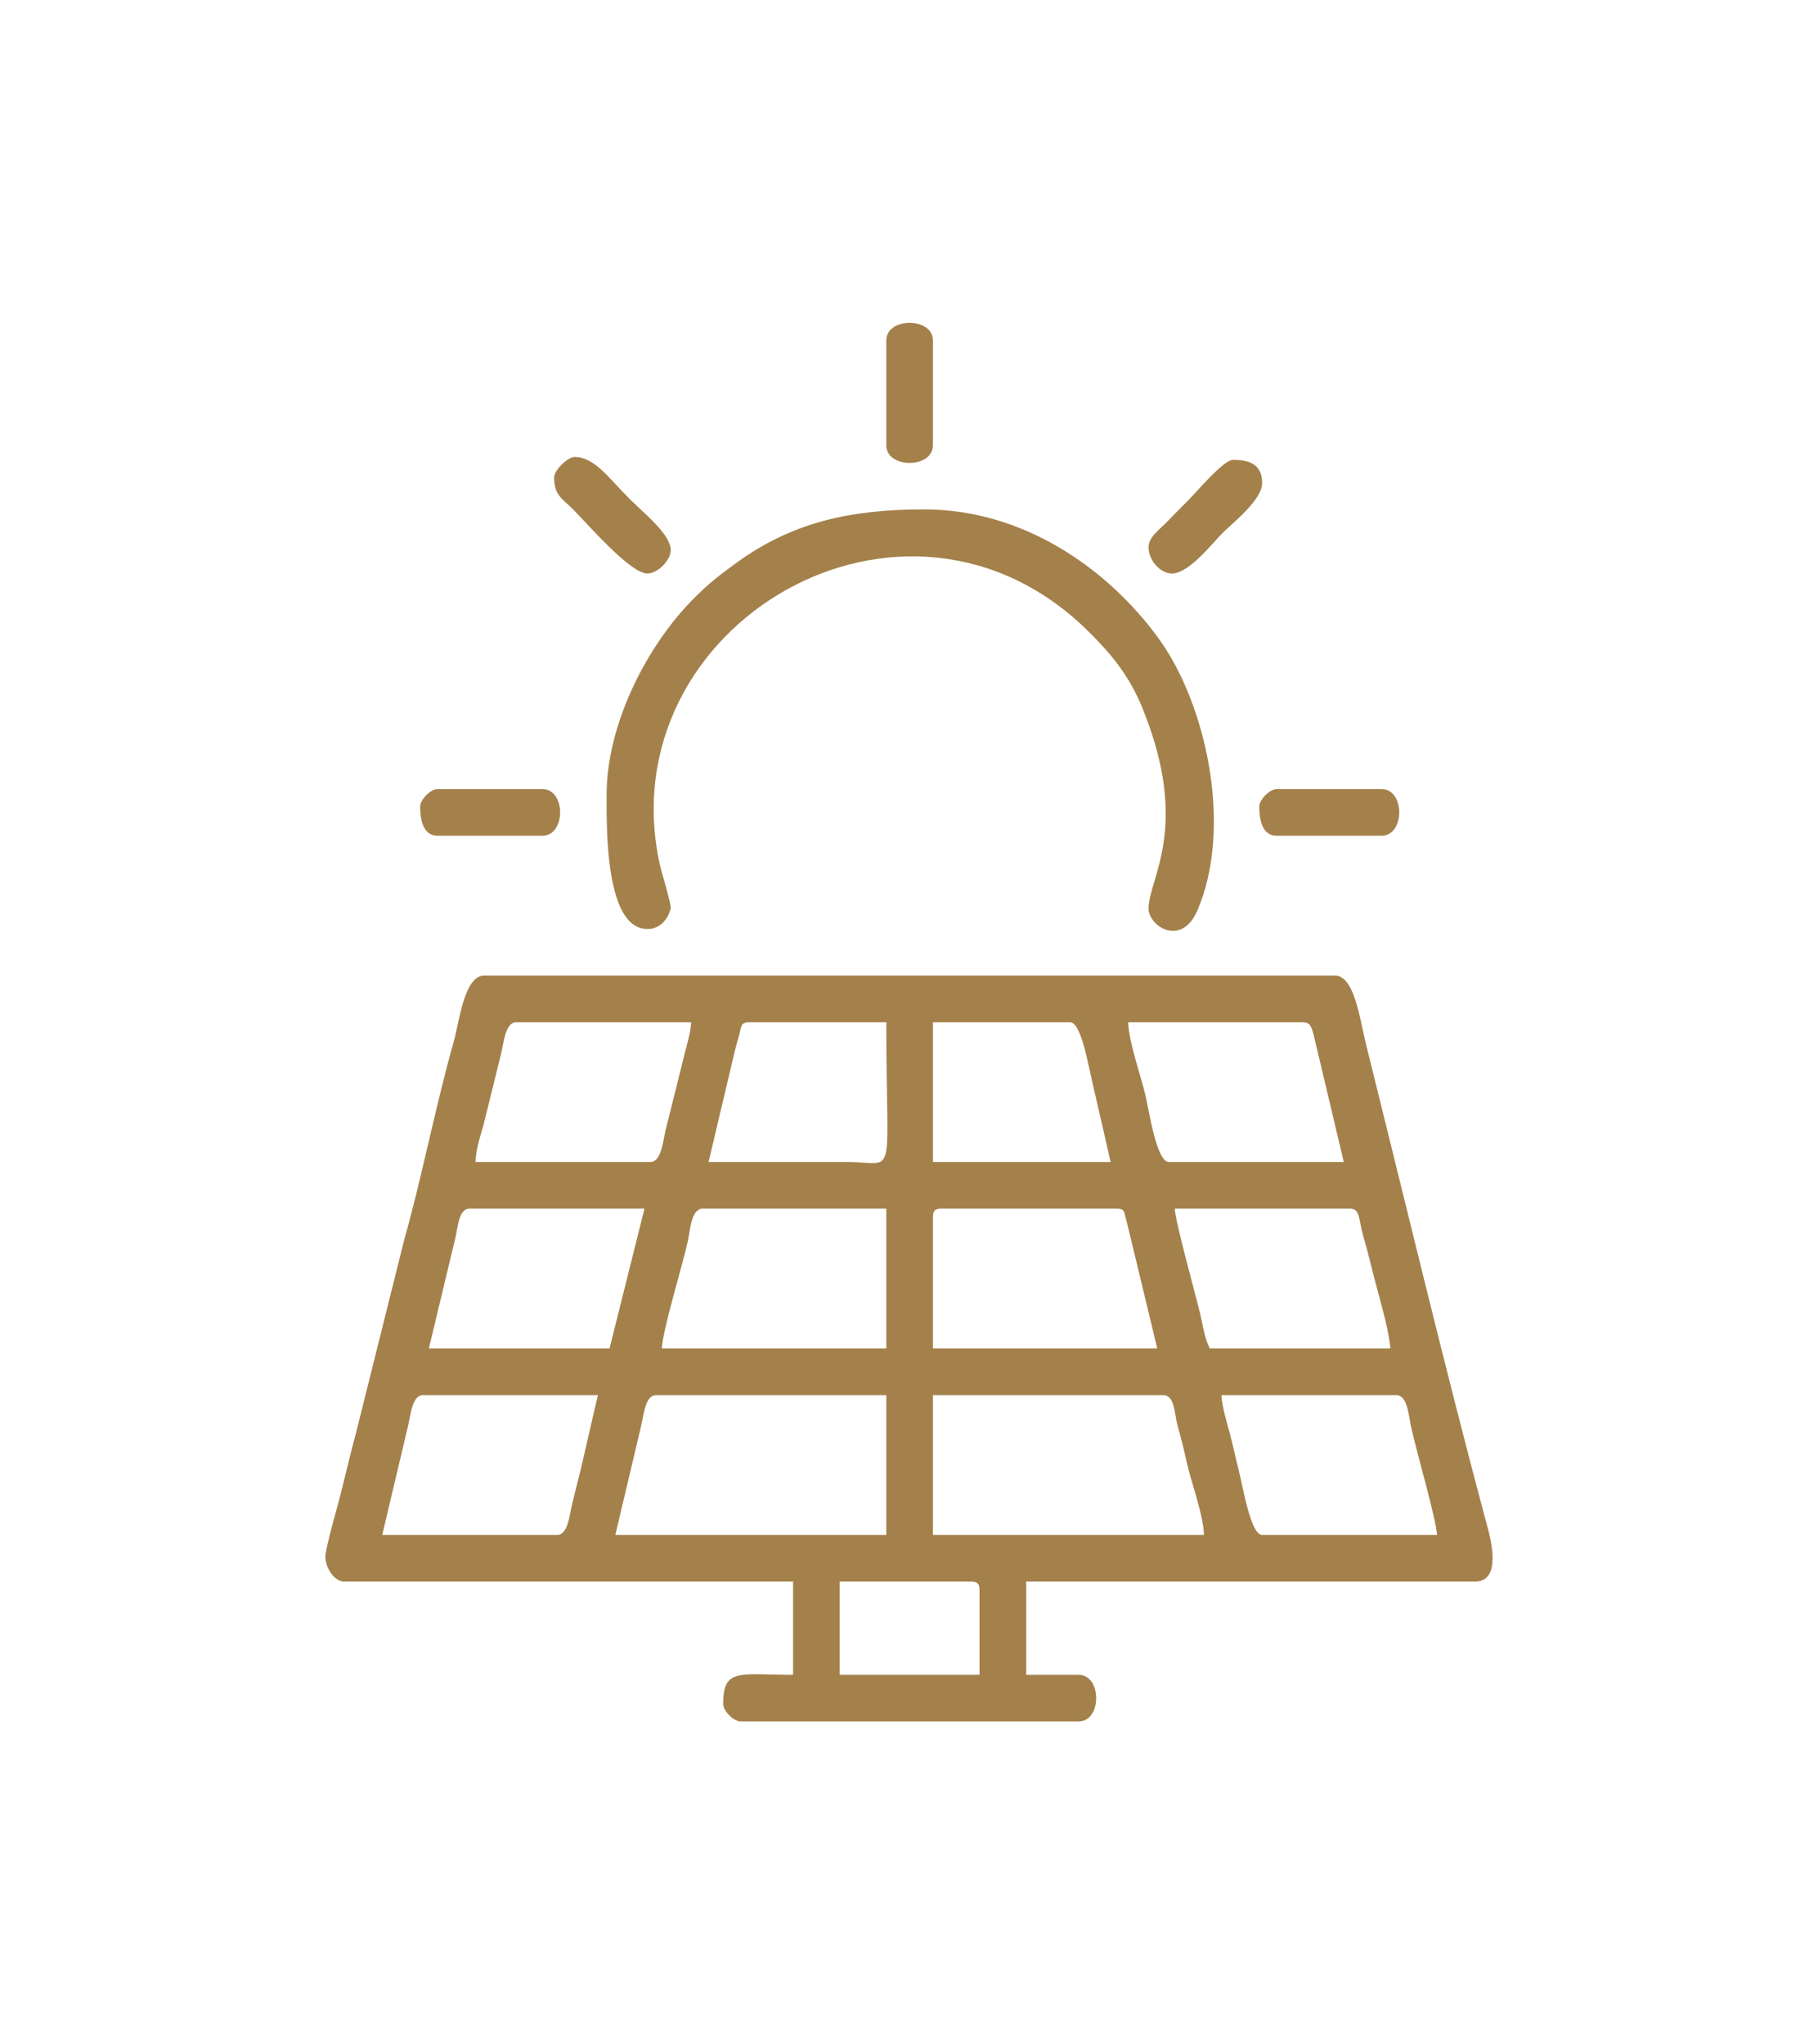
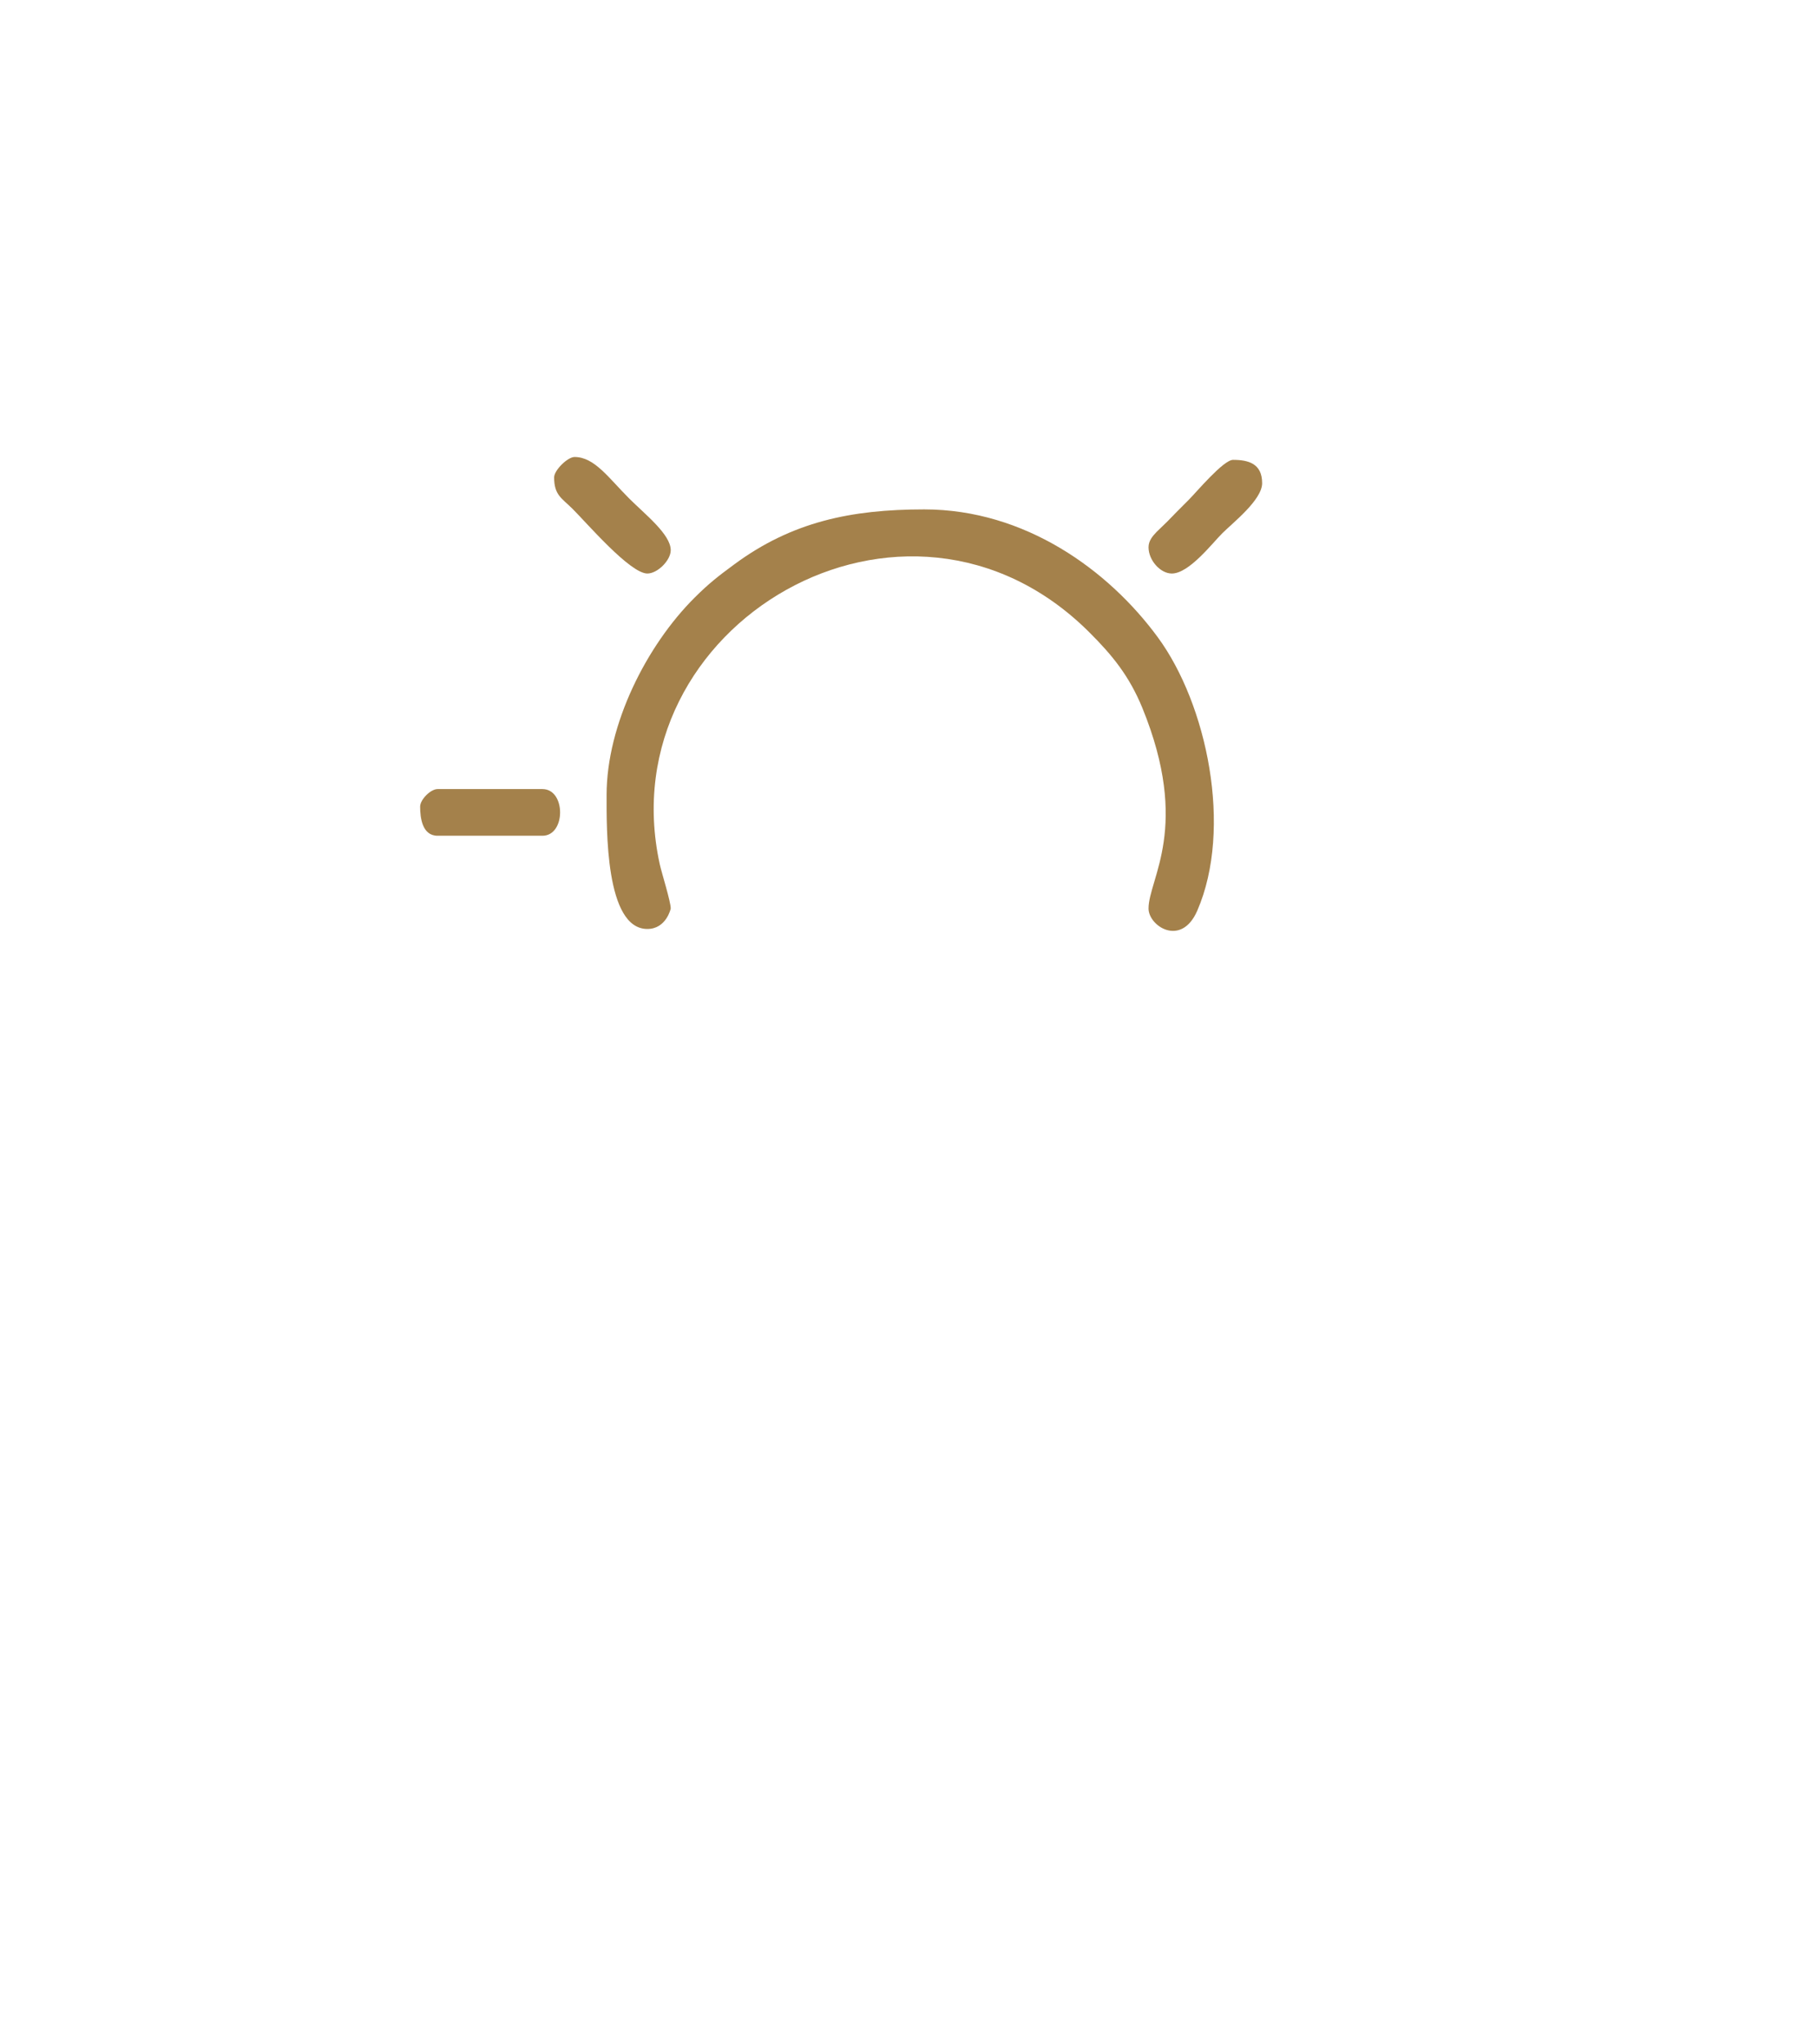
<svg xmlns="http://www.w3.org/2000/svg" xml:space="preserve" width="273px" height="307px" version="1.1" style="shape-rendering:geometricPrecision; text-rendering:geometricPrecision; image-rendering:optimizeQuality; fill-rule:evenodd; clip-rule:evenodd" viewBox="0 0 273 306.52">
  <defs>
    <style type="text/css">
   
    .fil1 {fill:#A4814B}
    .fil0 {fill:white}
   
  </style>
  </defs>
  <g id="Layer_x0020_1">
-     <rect class="fil0" width="273" height="306.52" />
    <g id="_2146036311616">
-       <path class="fil1" d="M126.09 237.28l19.69 0c1.01,0 1.31,0.3 1.31,1.31l0 12.69 -21 0 0 -14zm14 -28.01l34.57 0c1.77,0 1.71,2.89 2.13,4.43 0.55,1.98 0.94,3.49 1.4,5.6 0.63,2.87 2.53,7.99 2.6,10.97l-40.7 0 0 -21zm-41.56 0l34.56 0 0 21 -40.69 0 3.85 -16.27c0.41,-1.66 0.61,-4.73 2.28,-4.73zm84.88 0l26.25 0c1.67,0 1.87,2.98 2.16,4.41 0.62,3.14 3.92,14.46 3.97,16.59l-26.26 0c-1.71,0 -2.8,-6.87 -3.58,-9.97 -0.4,-1.55 -0.81,-3.57 -1.28,-5.29 -0.36,-1.34 -1.22,-4.21 -1.26,-5.74zm-99.76 21l-26.25 0 3.85 -16.27c0.41,-1.64 0.6,-4.73 2.28,-4.73l26.25 0 -2.54 11.03c-0.47,1.86 -0.91,3.63 -1.31,5.25 -0.41,1.66 -0.61,4.72 -2.28,4.72zm56.44 -47.69c0,-1.01 0.31,-1.31 1.32,-1.31l26.25 0c1.32,0 1.07,0.5 1.45,1.61l4.67 19.39 -33.69 0 0 -19.69zm-34.56 -1.31l27.56 0 0 21 -33.69 0c0.06,-2.67 3.07,-12.36 3.91,-16.22 0.34,-1.6 0.49,-4.78 2.22,-4.78zm70.88 0l26.25 0c1.66,0 1.27,1.47 2.14,4.43 0.55,1.89 0.95,3.53 1.45,5.55 0.73,2.91 2.27,7.87 2.54,11.02l-27.13 0c-0.8,-1.66 -0.94,-3.03 -1.42,-5.14 -0.61,-2.61 -3.78,-13.98 -3.83,-15.86zm-84.88 21l-27.13 0 3.89 -16.23c0.49,-1.71 0.47,-4.77 2.24,-4.77l26.25 0 -5.25 21zm48.56 -49l20.57 0c1.79,0 2.83,6.96 3.59,9.97l2.53 11.03 -26.69 0 0 -21zm-33.69 21l3.85 -16.28c0.29,-1.16 0.39,-1.59 0.74,-2.76 0.35,-1.19 0.14,-1.96 1.54,-1.96l20.56 0c0,24.33 1.7,21.03 -5.68,21l-21.01 0zm63.01 -21l26.25 0c1.48,0 1.41,1.38 2.19,4.37l3.94 16.63 -26.26 0c-1.82,0 -2.91,-7.3 -3.53,-10.03 -0.65,-2.84 -2.51,-8 -2.59,-10.97zm-71.76 21l-26.25 0c0.04,-1.74 0.69,-3.78 1.16,-5.4l2.69 -10.88c0.41,-1.65 0.61,-4.72 2.28,-4.72l26.25 0c-0.04,1.64 -0.73,3.59 -1.14,5.42l-2.71 10.86c-0.38,1.66 -0.63,4.72 -2.28,4.72zm-45.94 63.01l67.38 0 0 14c-8.06,0 -10.5,-1.09 -10.5,4.37 0,1.05 1.57,2.63 2.63,2.63l50.75 0c3.52,0 3.52,-7 0,-7l-7.87 0 0 -14 67.38 0c4.58,0 1.94,-7.98 1.46,-9.78 -6.04,-22.61 -12.16,-48.22 -17.83,-70.99 -0.91,-3.68 -1.71,-10.24 -4.64,-10.24l-127.76 0c-3.03,0 -3.75,7.03 -4.56,9.87 -2.66,9.33 -4.91,20.89 -7.44,29.76l-7.34 29.41c-1.02,3.72 -1.93,7.96 -3.03,11.85 -0.35,1.25 -1.24,4.58 -1.45,5.98 -0.25,1.73 1.19,4.14 2.82,4.14z" />
      <path class="fil1" d="M91.09 119.14c0,4.98 -0.23,20.13 6.12,20.13 2.83,0 3.51,-3.03 3.51,-3.07 0,-1.06 -1.37,-5.38 -1.65,-6.66 -7.85,-35.9 36.98,-62.35 64.54,-34.79 3.47,3.46 5.98,6.57 7.93,11.32 7.31,17.91 0.93,25.65 0.93,30.13 0,2.63 4.91,5.86 7.32,0.32 5.36,-12.37 1.46,-31.01 -5.94,-41.07 -7.37,-10.04 -19.89,-19.19 -35.07,-19.19 -11.03,0 -19.9,1.89 -28.51,8.25 -2.42,1.78 -3.81,2.86 -5.95,4.99 -7.25,7.21 -13.23,19.1 -13.23,29.64z" />
      <path class="fil1" d="M83.21 71.45c0,2.65 1.12,3.1 2.74,4.7 2.11,2.09 8.65,9.74 11.26,9.74 1.53,0 3.51,-1.98 3.51,-3.5 0,-2.38 -3.83,-5.36 -6.24,-7.77 -3.11,-3.11 -5.21,-6.23 -8.2,-6.23 -1.06,0 -3.07,2 -3.07,3.06z" />
      <path class="fil1" d="M172.47 81.95c0,1.95 1.77,3.94 3.5,3.94 2.58,0 6.04,-4.51 7.55,-6.02 1.6,-1.6 6.01,-5.03 6.01,-7.55 0,-2.96 -2.09,-3.5 -4.37,-3.5 -1.45,0 -5.51,4.86 -6.67,6.02 -1.2,1.2 -2.07,2.06 -3.24,3.28l-1.57 1.52c-0.56,0.6 -1.21,1.3 -1.21,2.31z" />
-       <path class="fil1" d="M133.09 50.88l0 15.76c0,3.52 7,3.52 7,0l0 -15.76c0,-3.52 -7,-3.52 -7,0z" />
      <path class="fil1" d="M63.09 120.89c0,1.65 0.3,4.38 2.62,4.38l15.75 0c3.53,0 3.53,-7.01 0,-7.01l-15.75 0c-1.05,0 -2.62,1.58 -2.62,2.63z" />
-       <path class="fil1" d="M189.1 120.89c0,1.65 0.3,4.38 2.62,4.38l15.75 0c3.53,0 3.53,-7.01 0,-7.01l-15.75 0c-1.05,0 -2.62,1.58 -2.62,2.63z" />
    </g>
  </g>
</svg>